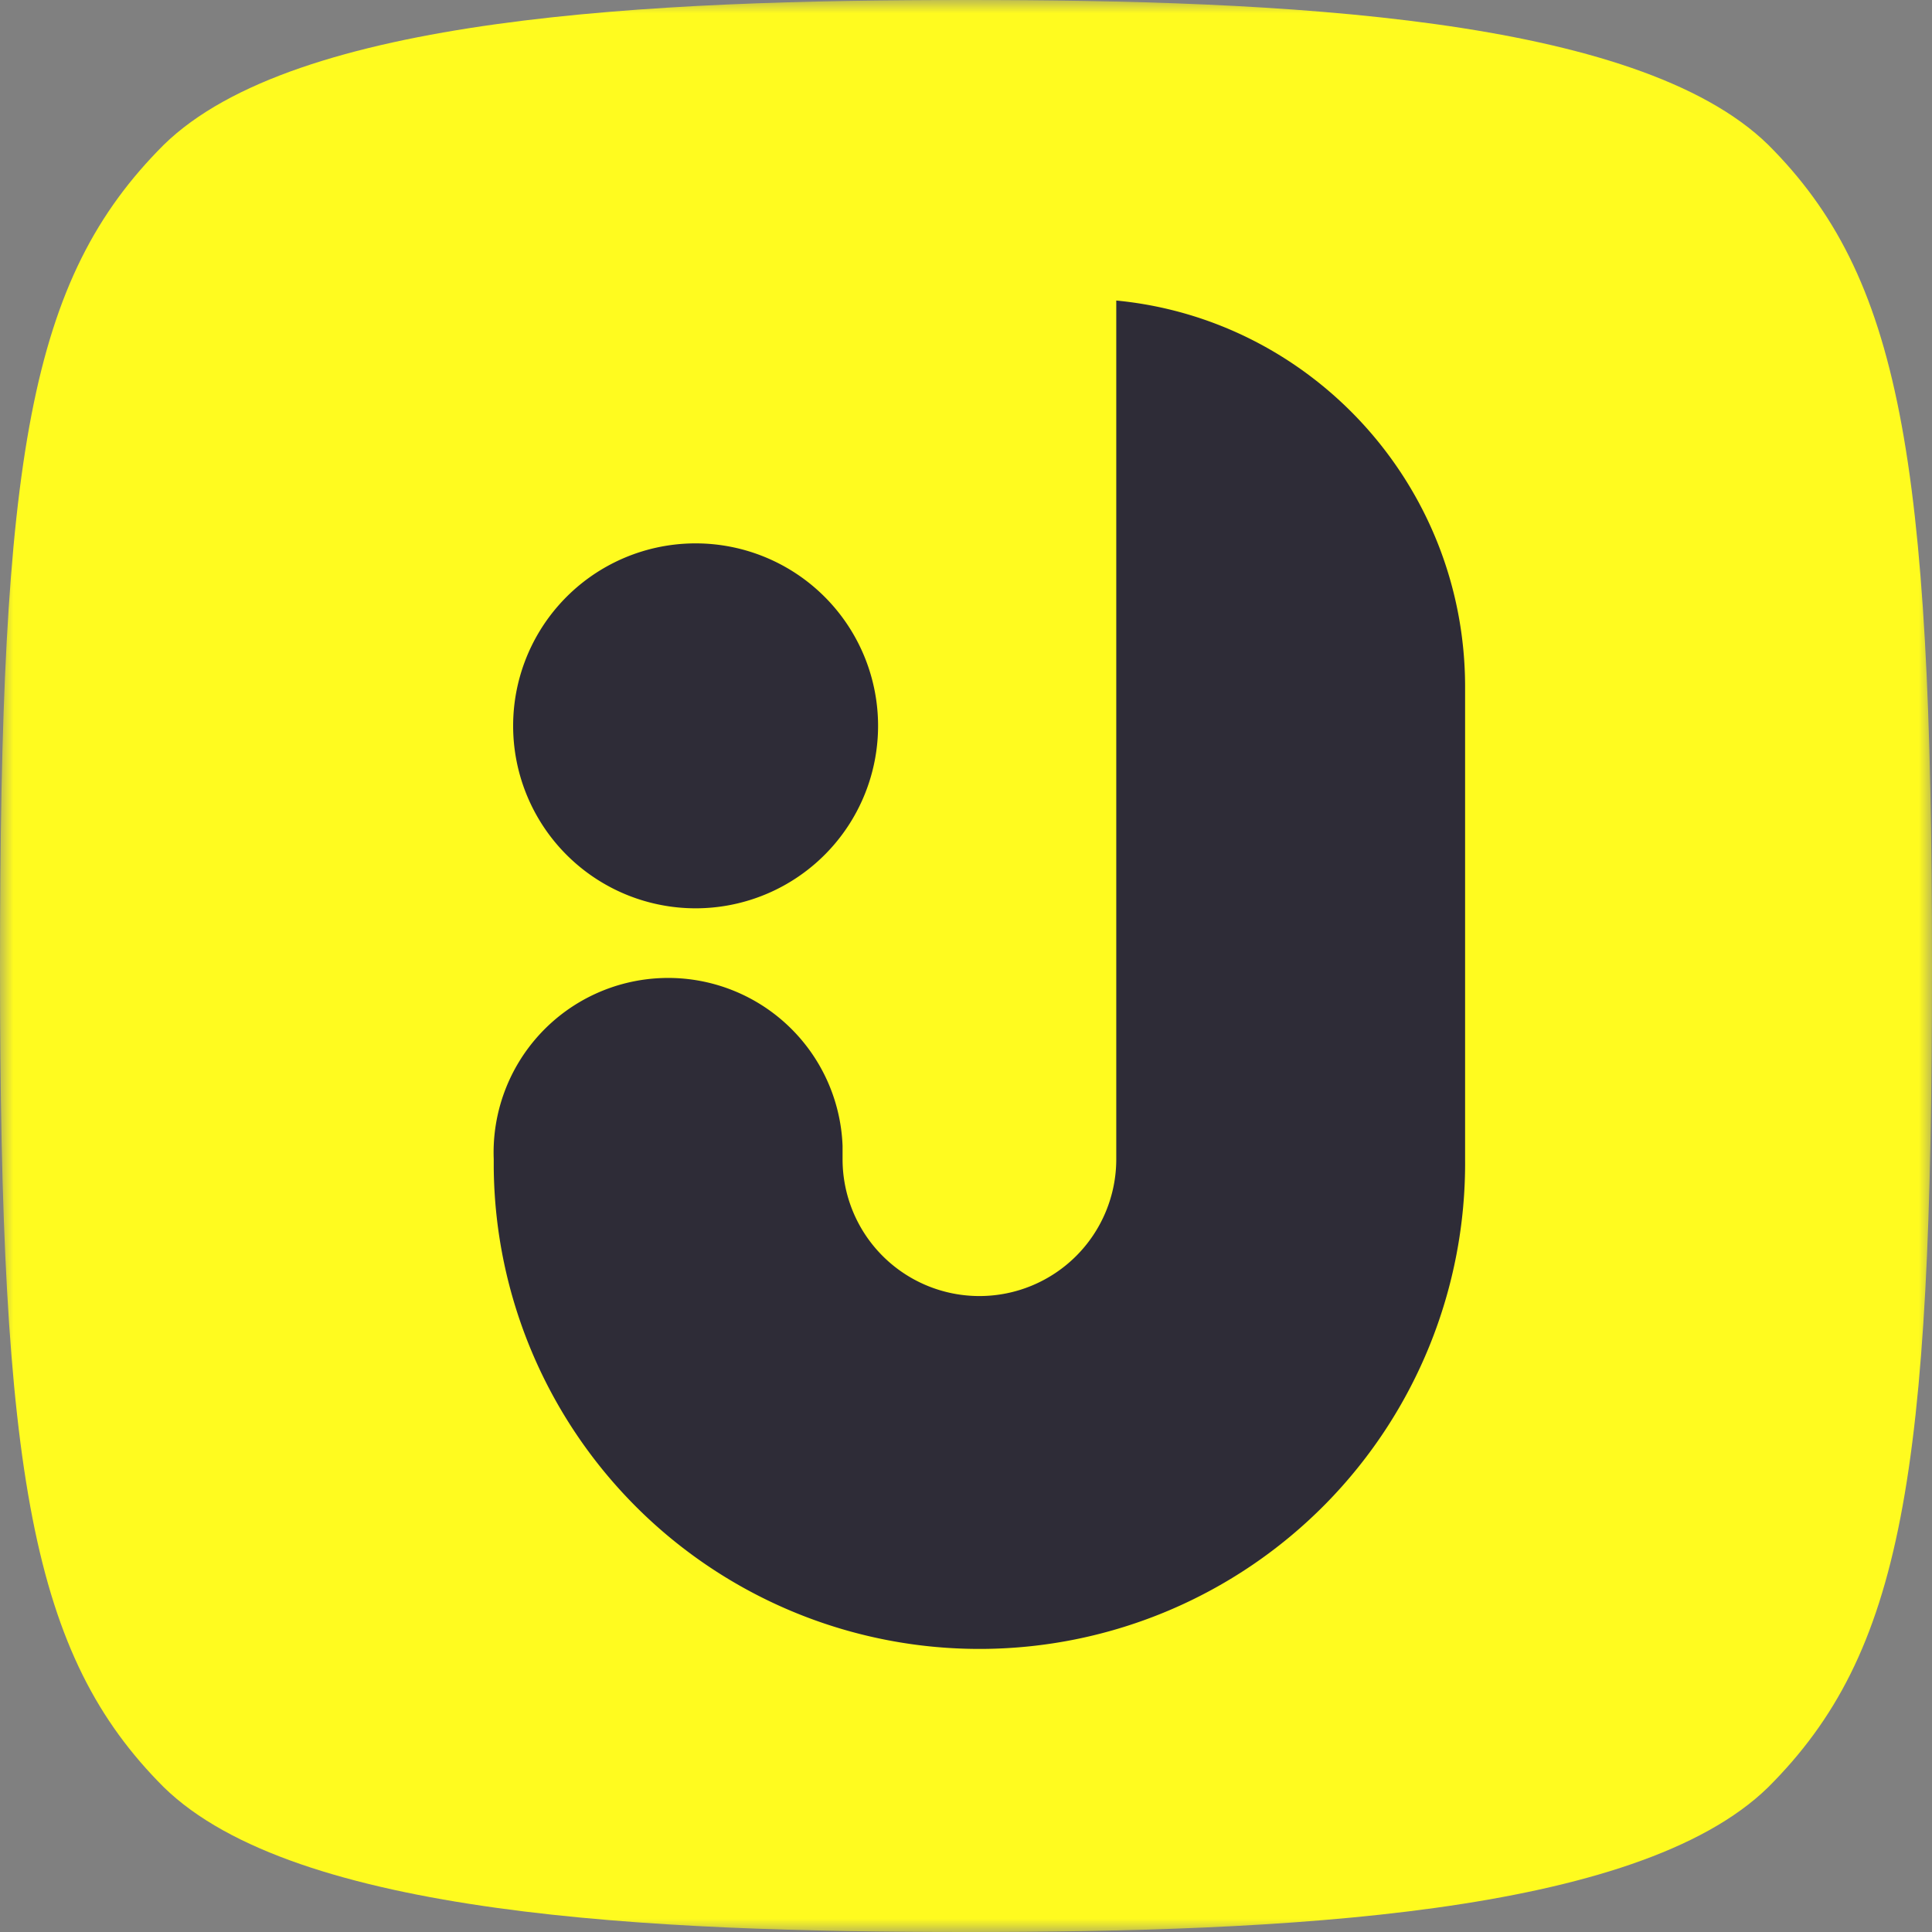
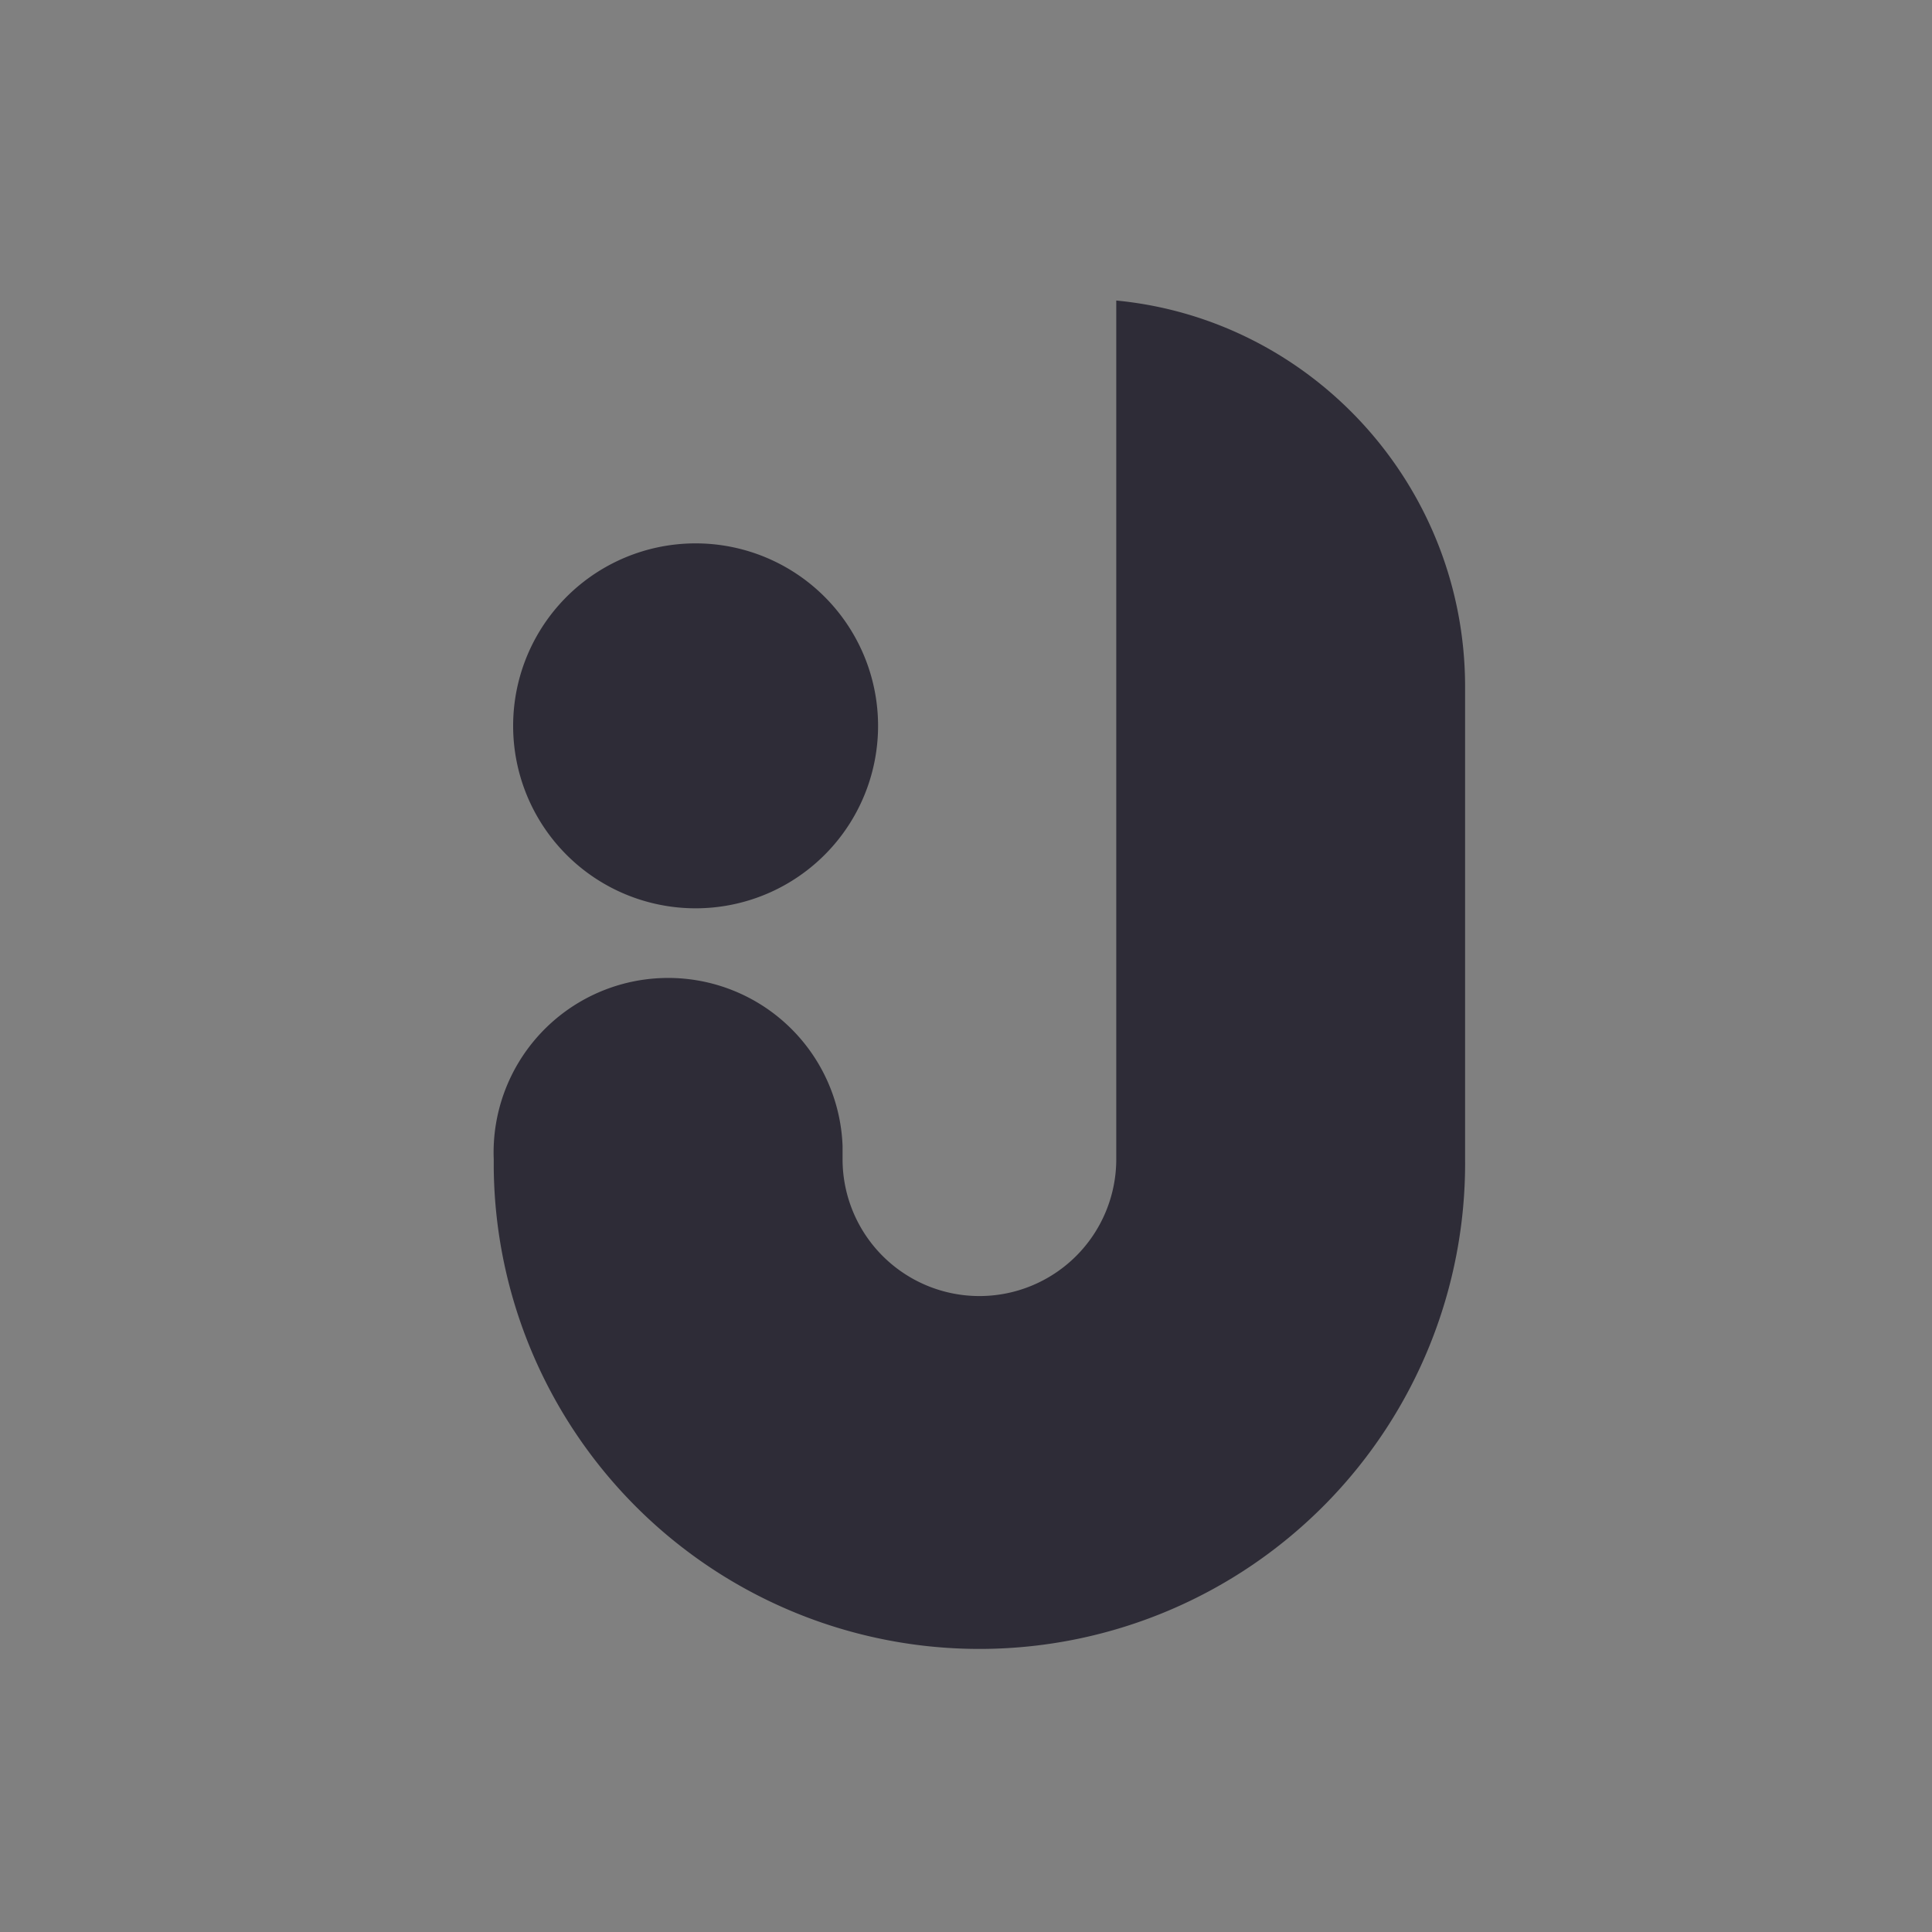
<svg xmlns="http://www.w3.org/2000/svg" xmlns:xlink="http://www.w3.org/1999/xlink" viewBox="0 0 72 72">
  <rect x="0" y="0" width="72" height="72" fill="#808080" stroke="none" />
  <defs>
    <path id="a" d="M0 0h72v72H0z" />
  </defs>
  <g fill="none" fill-rule="evenodd">
    <g>
      <mask id="b" fill="#fff">
        <use xlink:href="#a" />
      </mask>
-       <path fill="#FFFB1F" d="M65.9 5.4C61 .6 47.7 0 36 0S11 .6 6.1 5.4C1.1 10.4 0 17 0 36s1.2 25.7 6.1 30.6C11 71.4 24.3 72 36 72s25-.6 29.9-5.4c5-5 6.1-11.6 6.1-30.6s-1.2-25.7-6.1-30.6" mask="url(#b)" />
    </g>
    <path fill="#2E2C37" d="M25.1 33.8a6.8 6.8 0 100-13.5 6.8 6.8 0 000 13.5m16.5-22.6v32a5 5 0 11-10.2 0v-.5a6.5 6.5 0 00-13 .5v.3a18.1 18.1 0 0036.2-.3V25.6c0-7.5-5.7-13.7-13-14.4" />
  </g>
</svg>